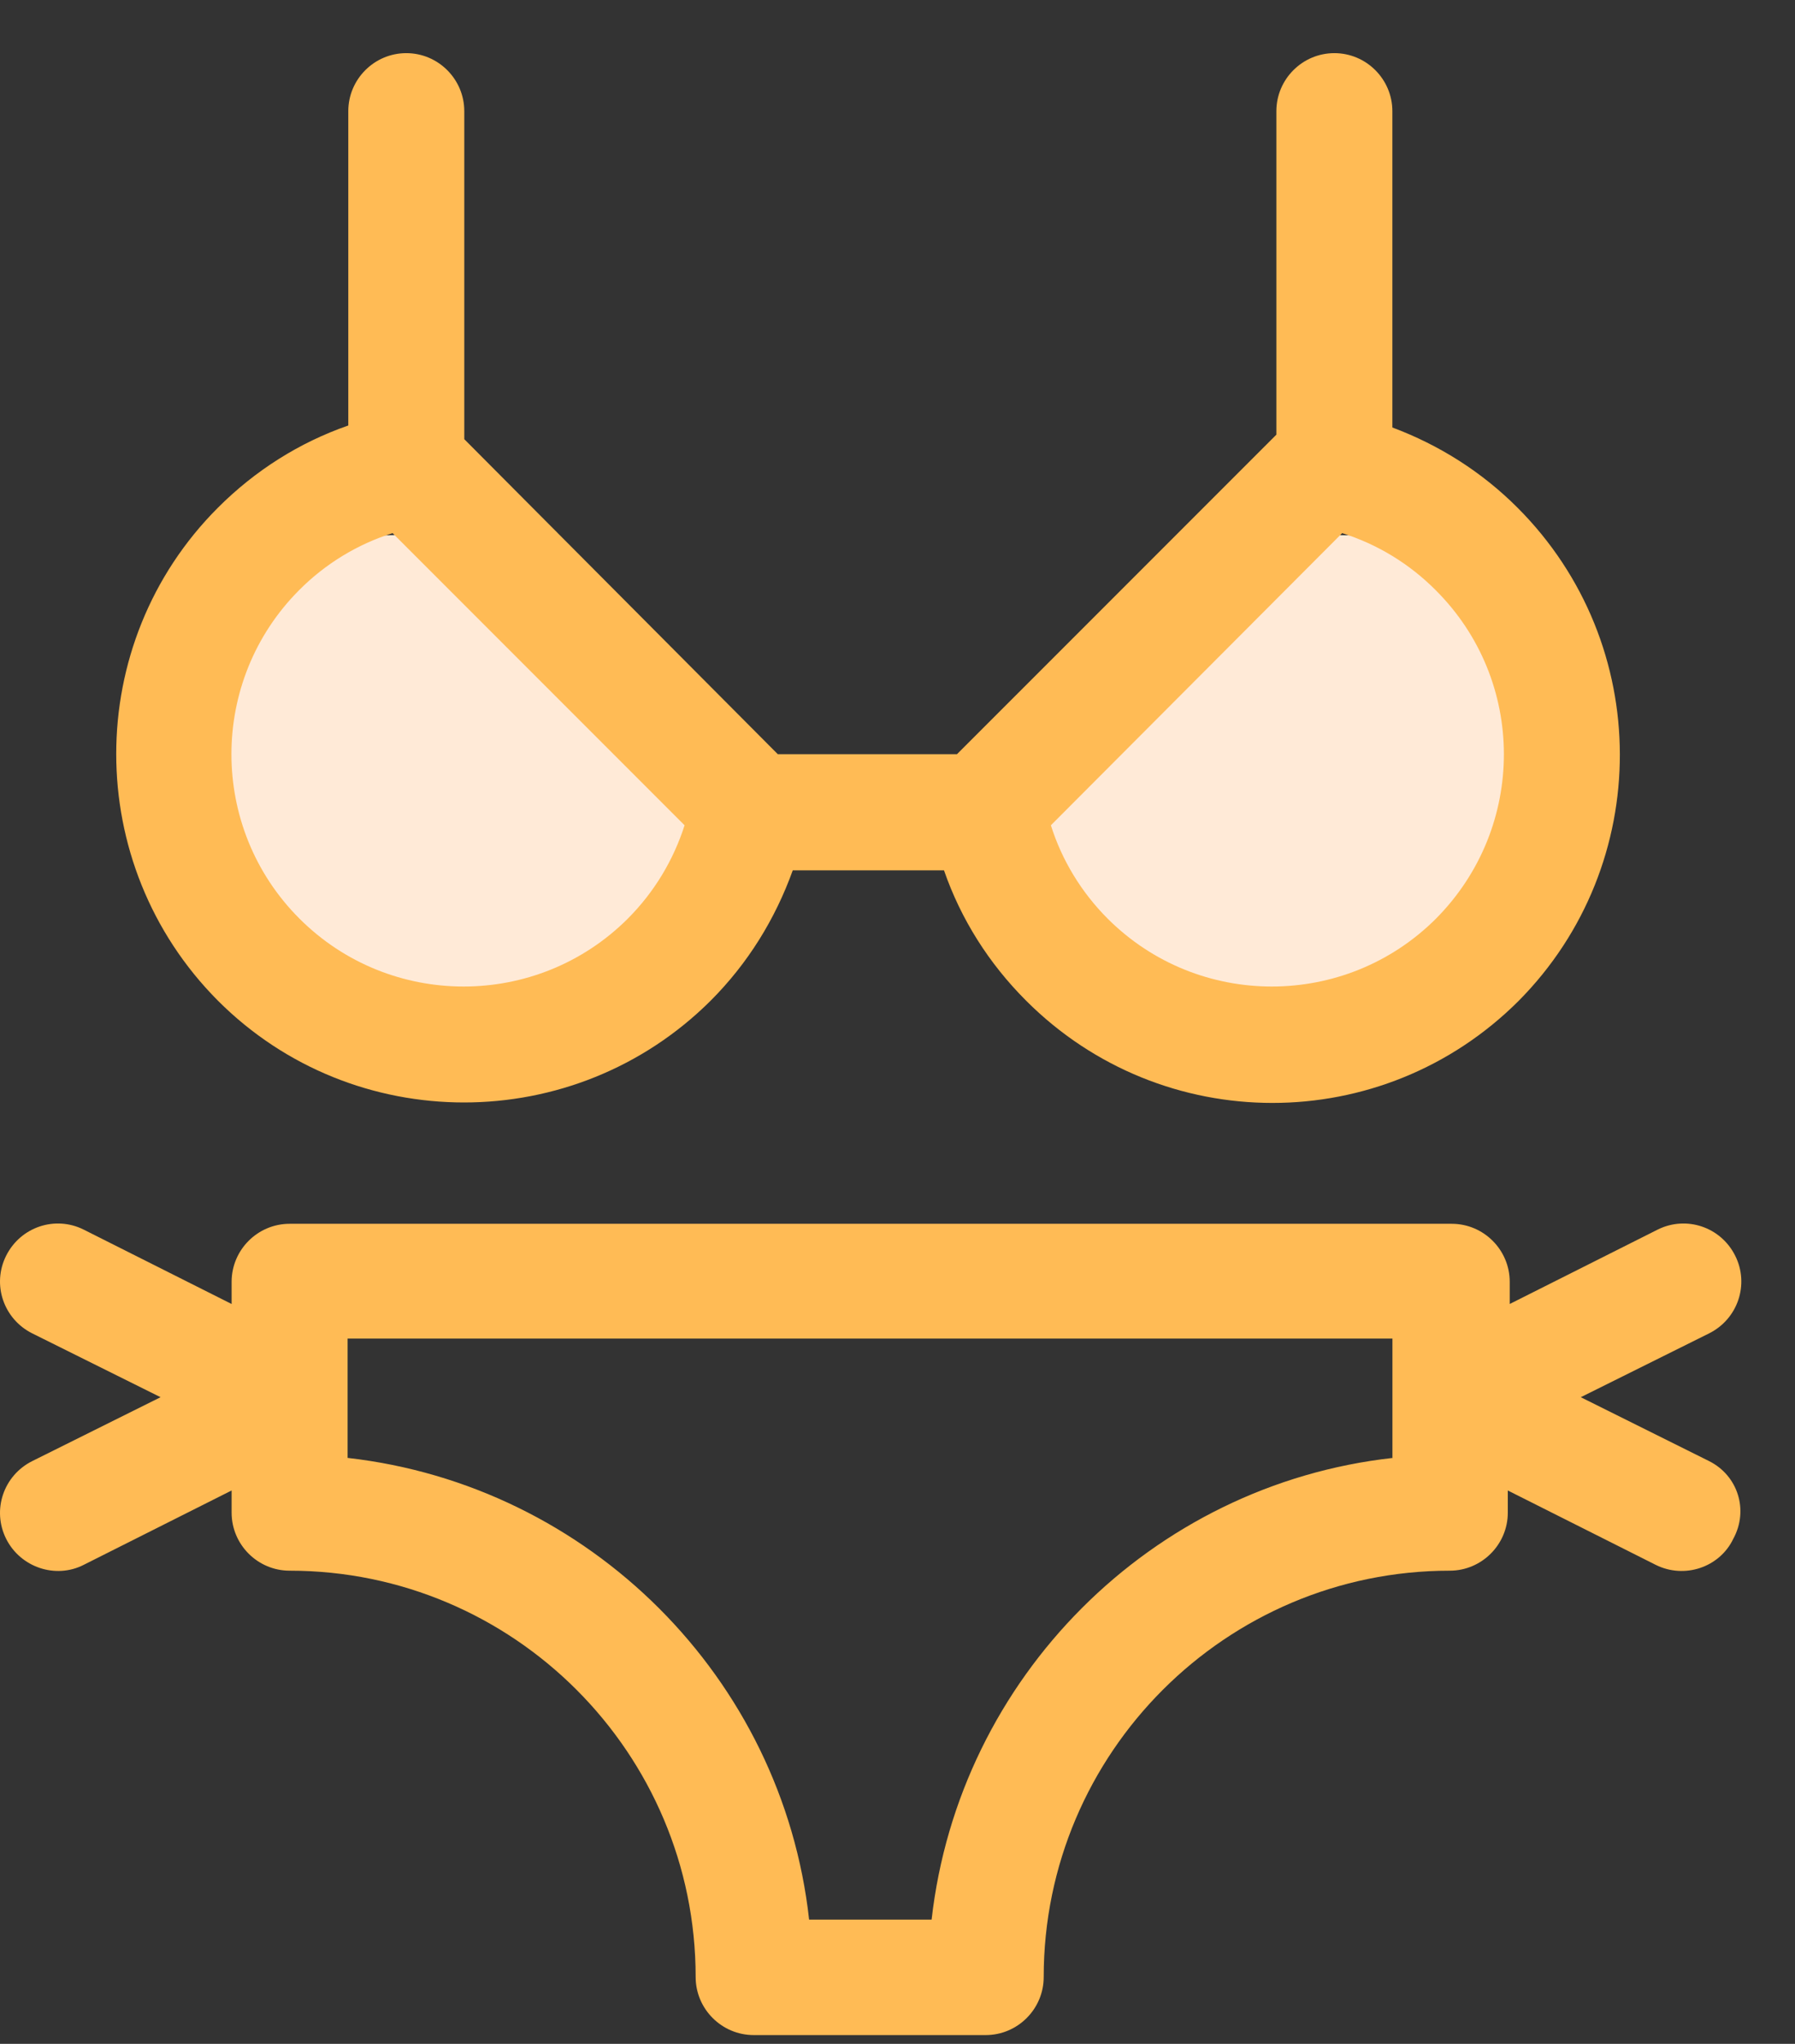
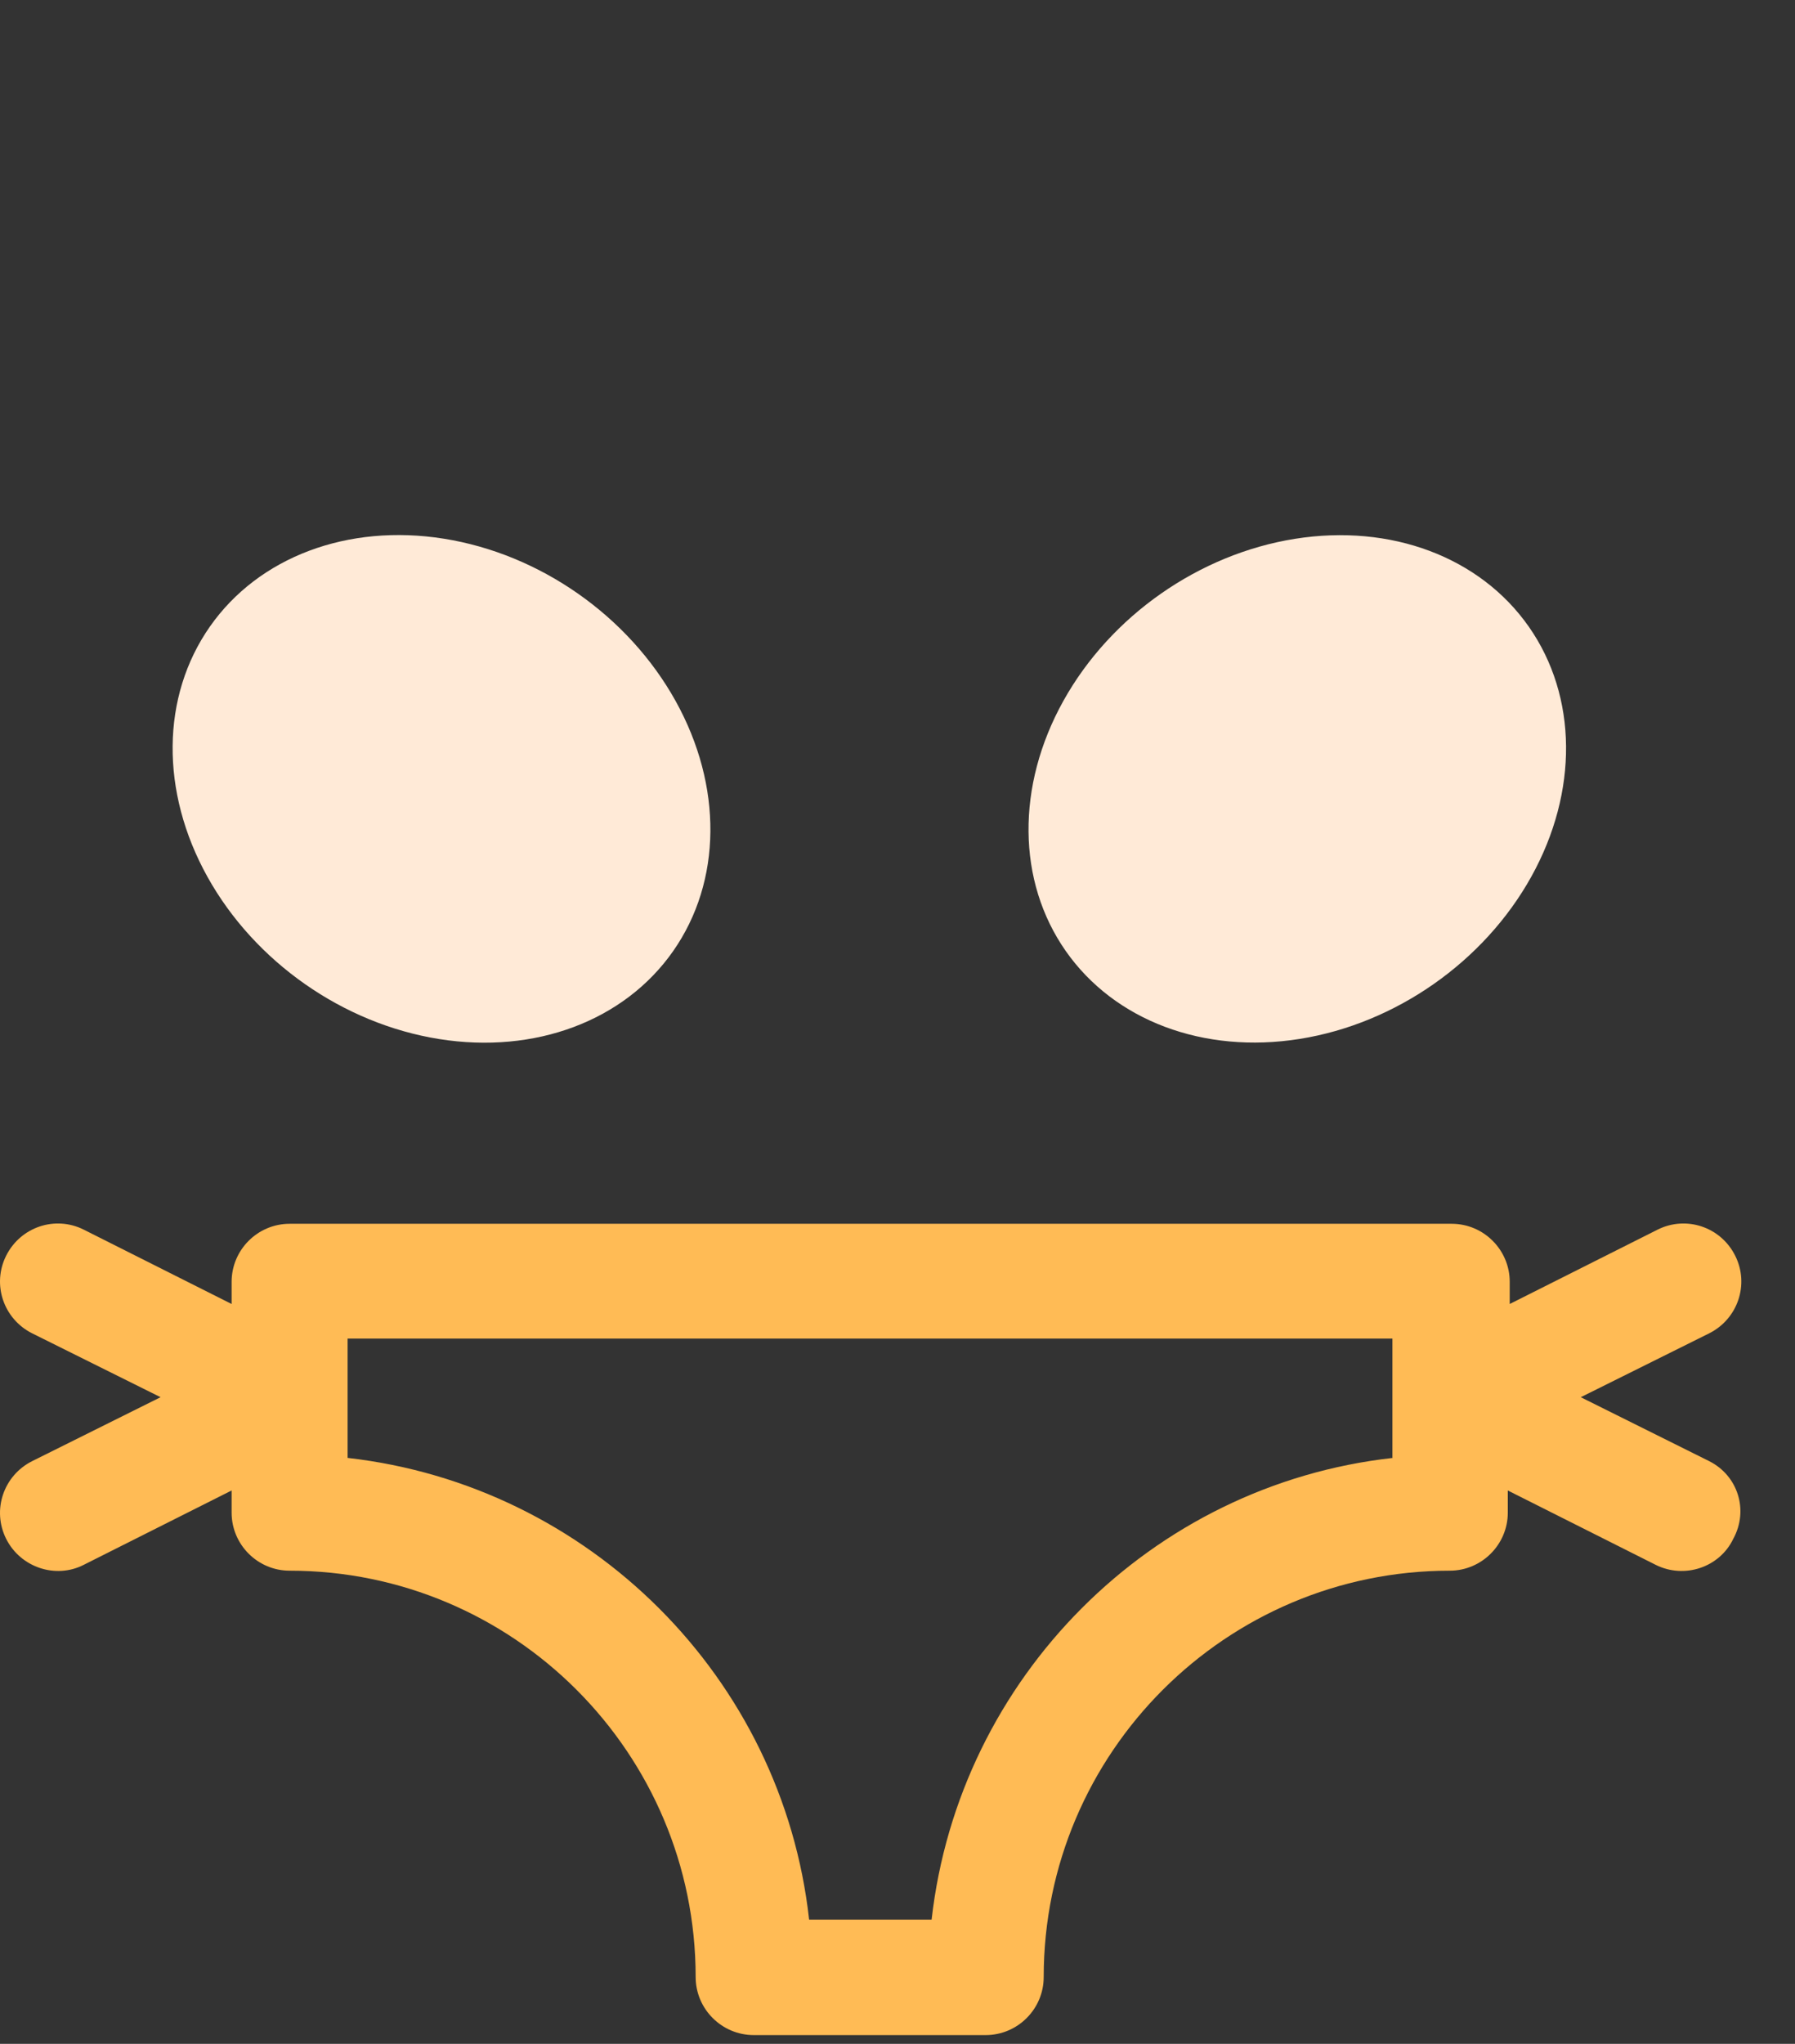
<svg xmlns="http://www.w3.org/2000/svg" width="29" height="33" viewBox="0 0 29 33" fill="none">
  <rect x="0" y="0" width="29" height="33" fill="#333333" stroke="none" />
  <ellipse cx="7.133" cy="12.737" rx="4.568" ry="3.847" transform="rotate(34.986 7.133 12.737)" fill="#FFEAD7" />
  <ellipse rx="4.568" ry="3.847" transform="matrix(-0.819 0.573 0.573 0.819 20.959 12.737)" fill="#FFEAD7" />
-   <path d="M24.517 8.197C23.938 7.618 23.253 7.186 22.495 6.902V1.795C22.495 1.279 22.074 0.858 21.558 0.858C21.042 0.858 20.621 1.279 20.621 1.795V7.018L15.461 12.177H12.566L7.501 7.091V1.795C7.501 1.279 7.08 0.858 6.564 0.858C6.048 0.858 5.627 1.279 5.627 1.795V6.87C4.837 7.144 4.121 7.597 3.521 8.197C1.33 10.387 1.33 13.957 3.521 16.157C5.711 18.348 9.28 18.348 11.481 16.157C12.081 15.557 12.524 14.841 12.808 14.052H15.251C15.524 14.841 15.977 15.557 16.578 16.157C18.778 18.358 22.337 18.358 24.538 16.157C26.718 13.957 26.718 10.398 24.517 8.197ZM10.144 14.831C8.68 16.294 6.3 16.294 4.837 14.831C3.373 13.367 3.373 10.987 4.837 9.524C5.258 9.102 5.774 8.787 6.343 8.608L11.06 13.325C10.881 13.883 10.575 14.399 10.144 14.831ZM23.201 14.831C21.737 16.294 19.357 16.294 17.894 14.831C17.473 14.409 17.157 13.893 16.978 13.325L21.684 8.608C22.253 8.787 22.769 9.102 23.19 9.524C24.664 10.987 24.664 13.357 23.201 14.831Z" fill="#FFBB55" />
  <path d="M27.613 23.591L25.539 22.559L27.613 21.528C28.076 21.296 28.266 20.738 28.034 20.275C27.803 19.811 27.245 19.622 26.781 19.853L24.391 21.054V20.696C24.391 20.18 23.97 19.759 23.454 19.759H4.679C4.163 19.759 3.742 20.18 3.742 20.696V21.054L1.352 19.853C0.889 19.622 0.331 19.811 0.099 20.275C-0.133 20.738 0.057 21.296 0.52 21.528L2.594 22.559L0.52 23.591C0.057 23.823 -0.133 24.381 0.099 24.845C0.331 25.308 0.899 25.497 1.352 25.266L3.742 24.065V24.423C3.742 24.939 4.163 25.36 4.679 25.36C8.302 25.36 11.239 28.309 11.239 31.921C11.239 32.437 11.661 32.858 12.177 32.858H15.925C16.441 32.858 16.862 32.437 16.862 31.921C16.862 28.298 19.811 25.36 23.422 25.36C23.938 25.36 24.36 24.939 24.36 24.423V24.065L26.75 25.266C27.213 25.497 27.782 25.308 28.003 24.845C28.256 24.381 28.076 23.823 27.613 23.591ZM22.506 23.539C18.6 23.971 15.493 27.087 15.051 30.994H13.072C12.64 27.087 9.523 23.981 5.616 23.539V21.612H22.496V23.539H22.506Z" fill="#FFBB55" />
</svg>